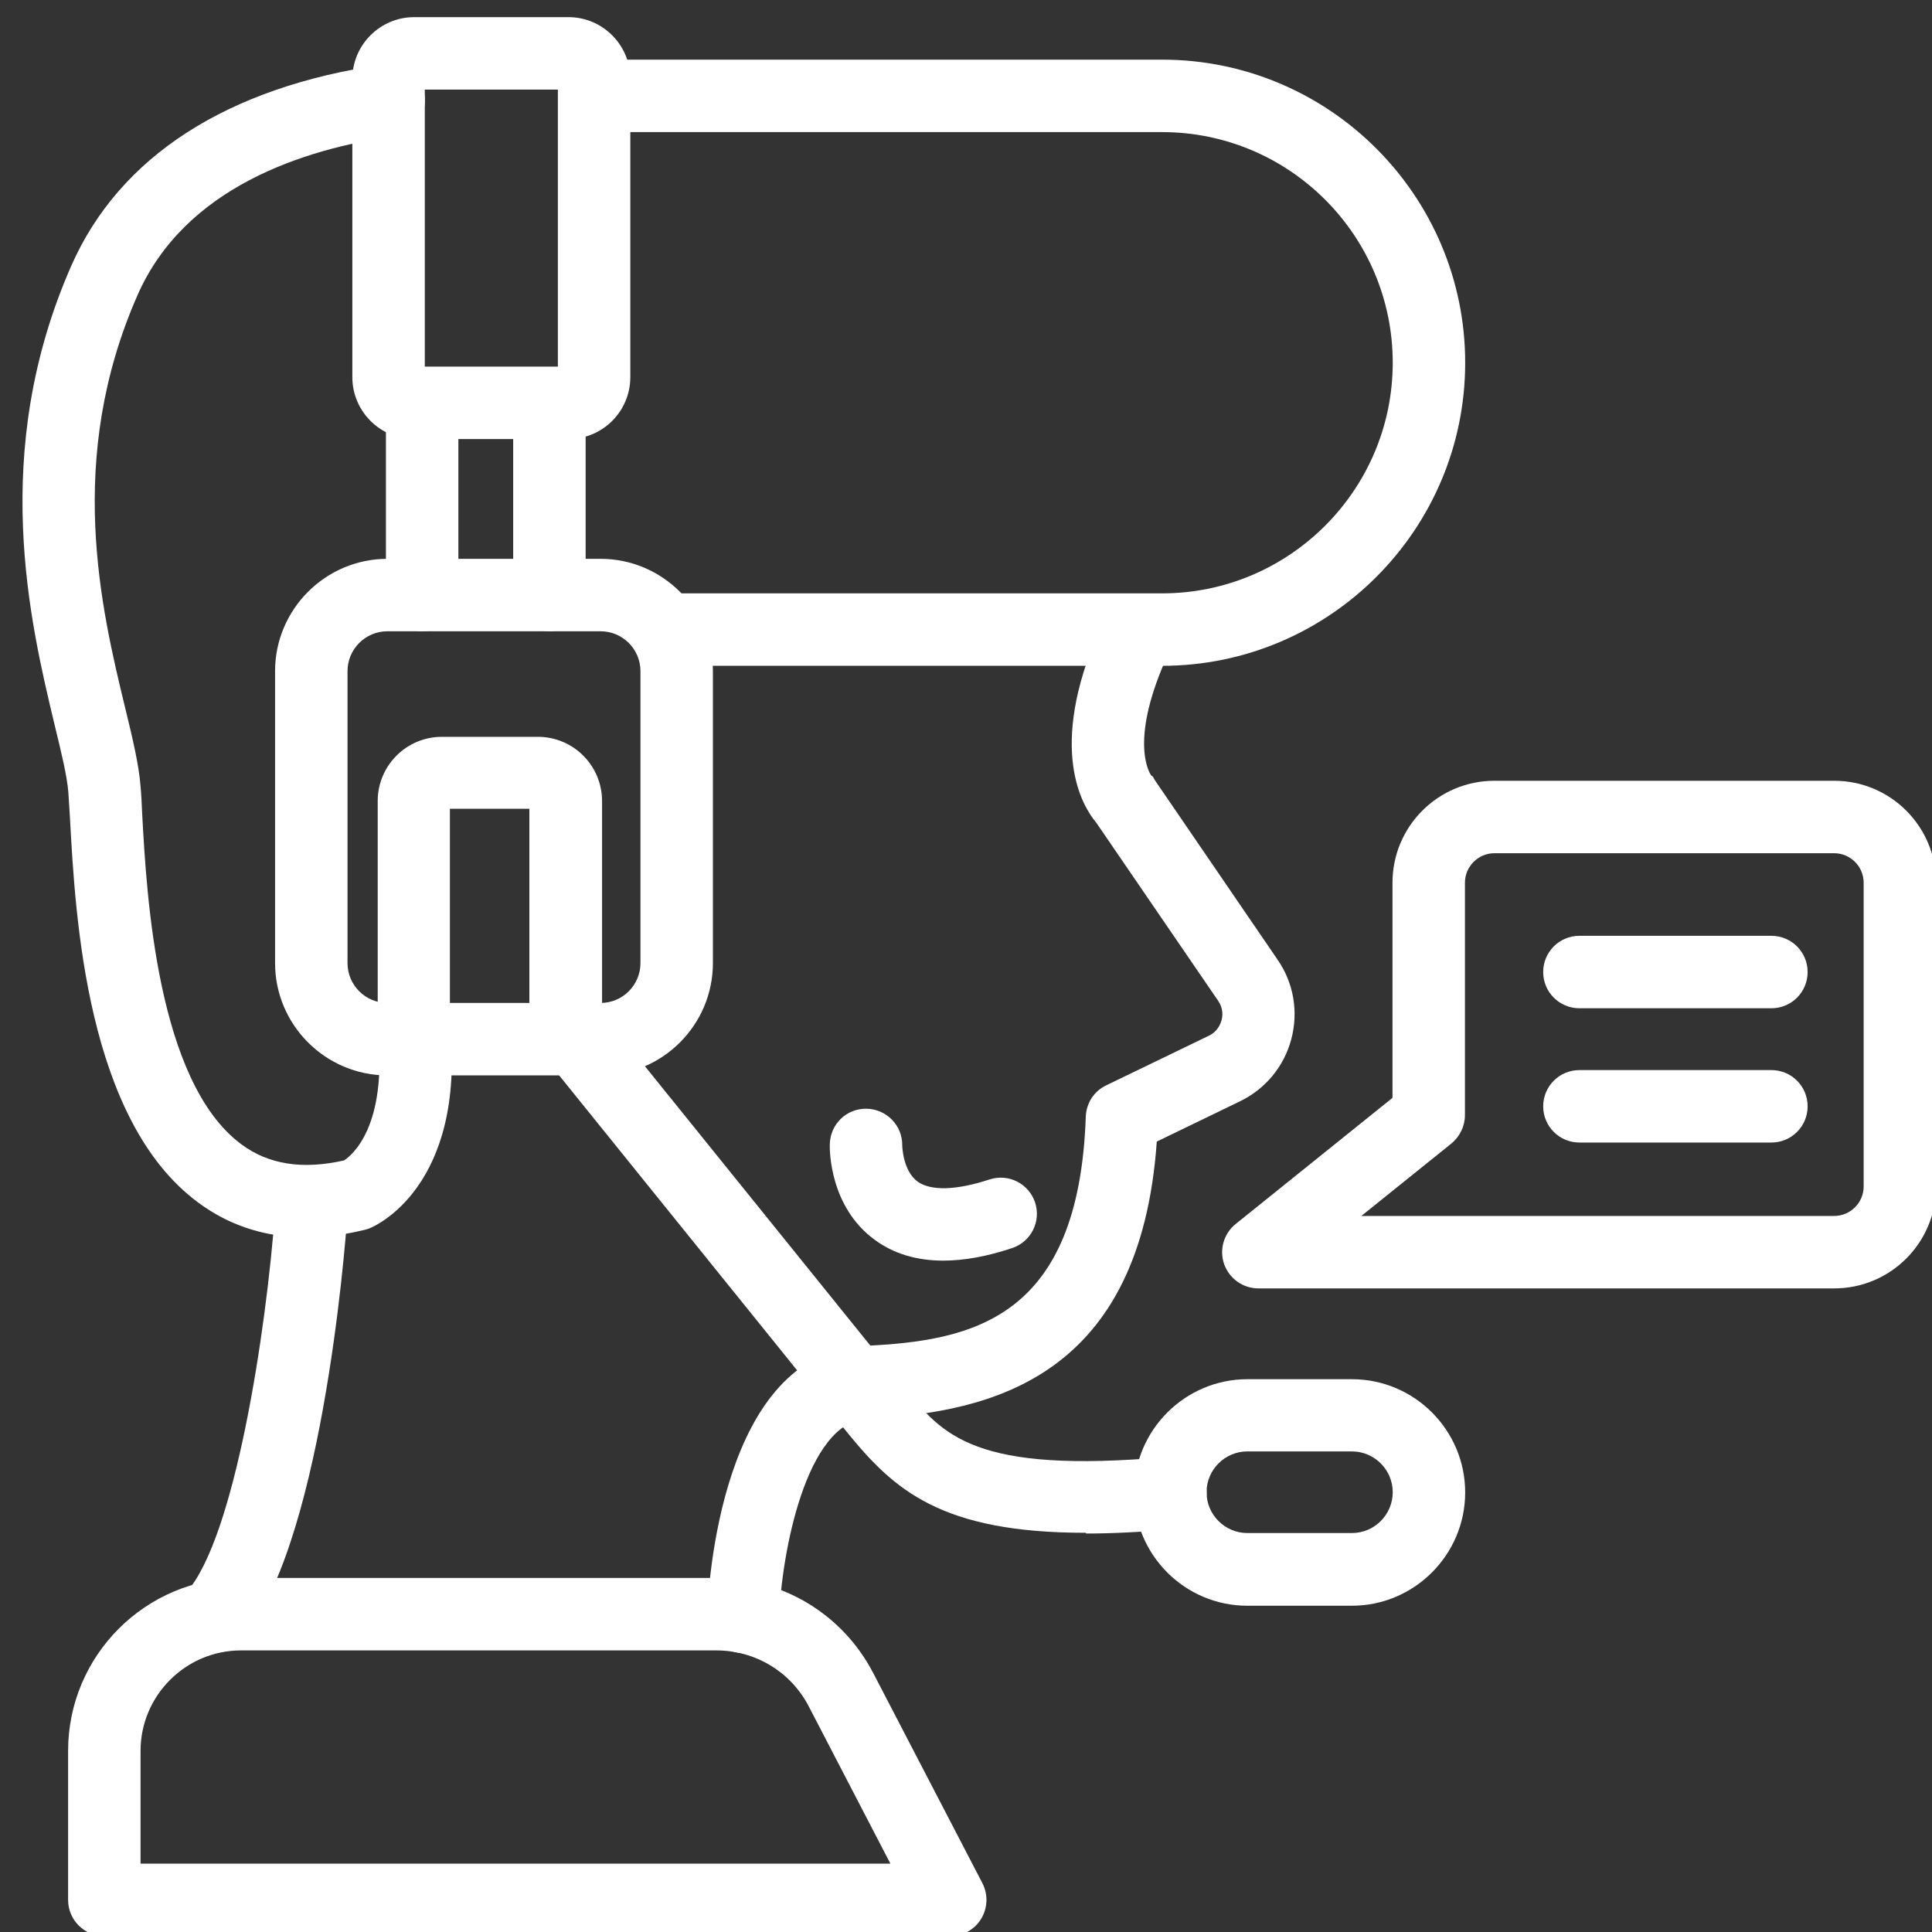
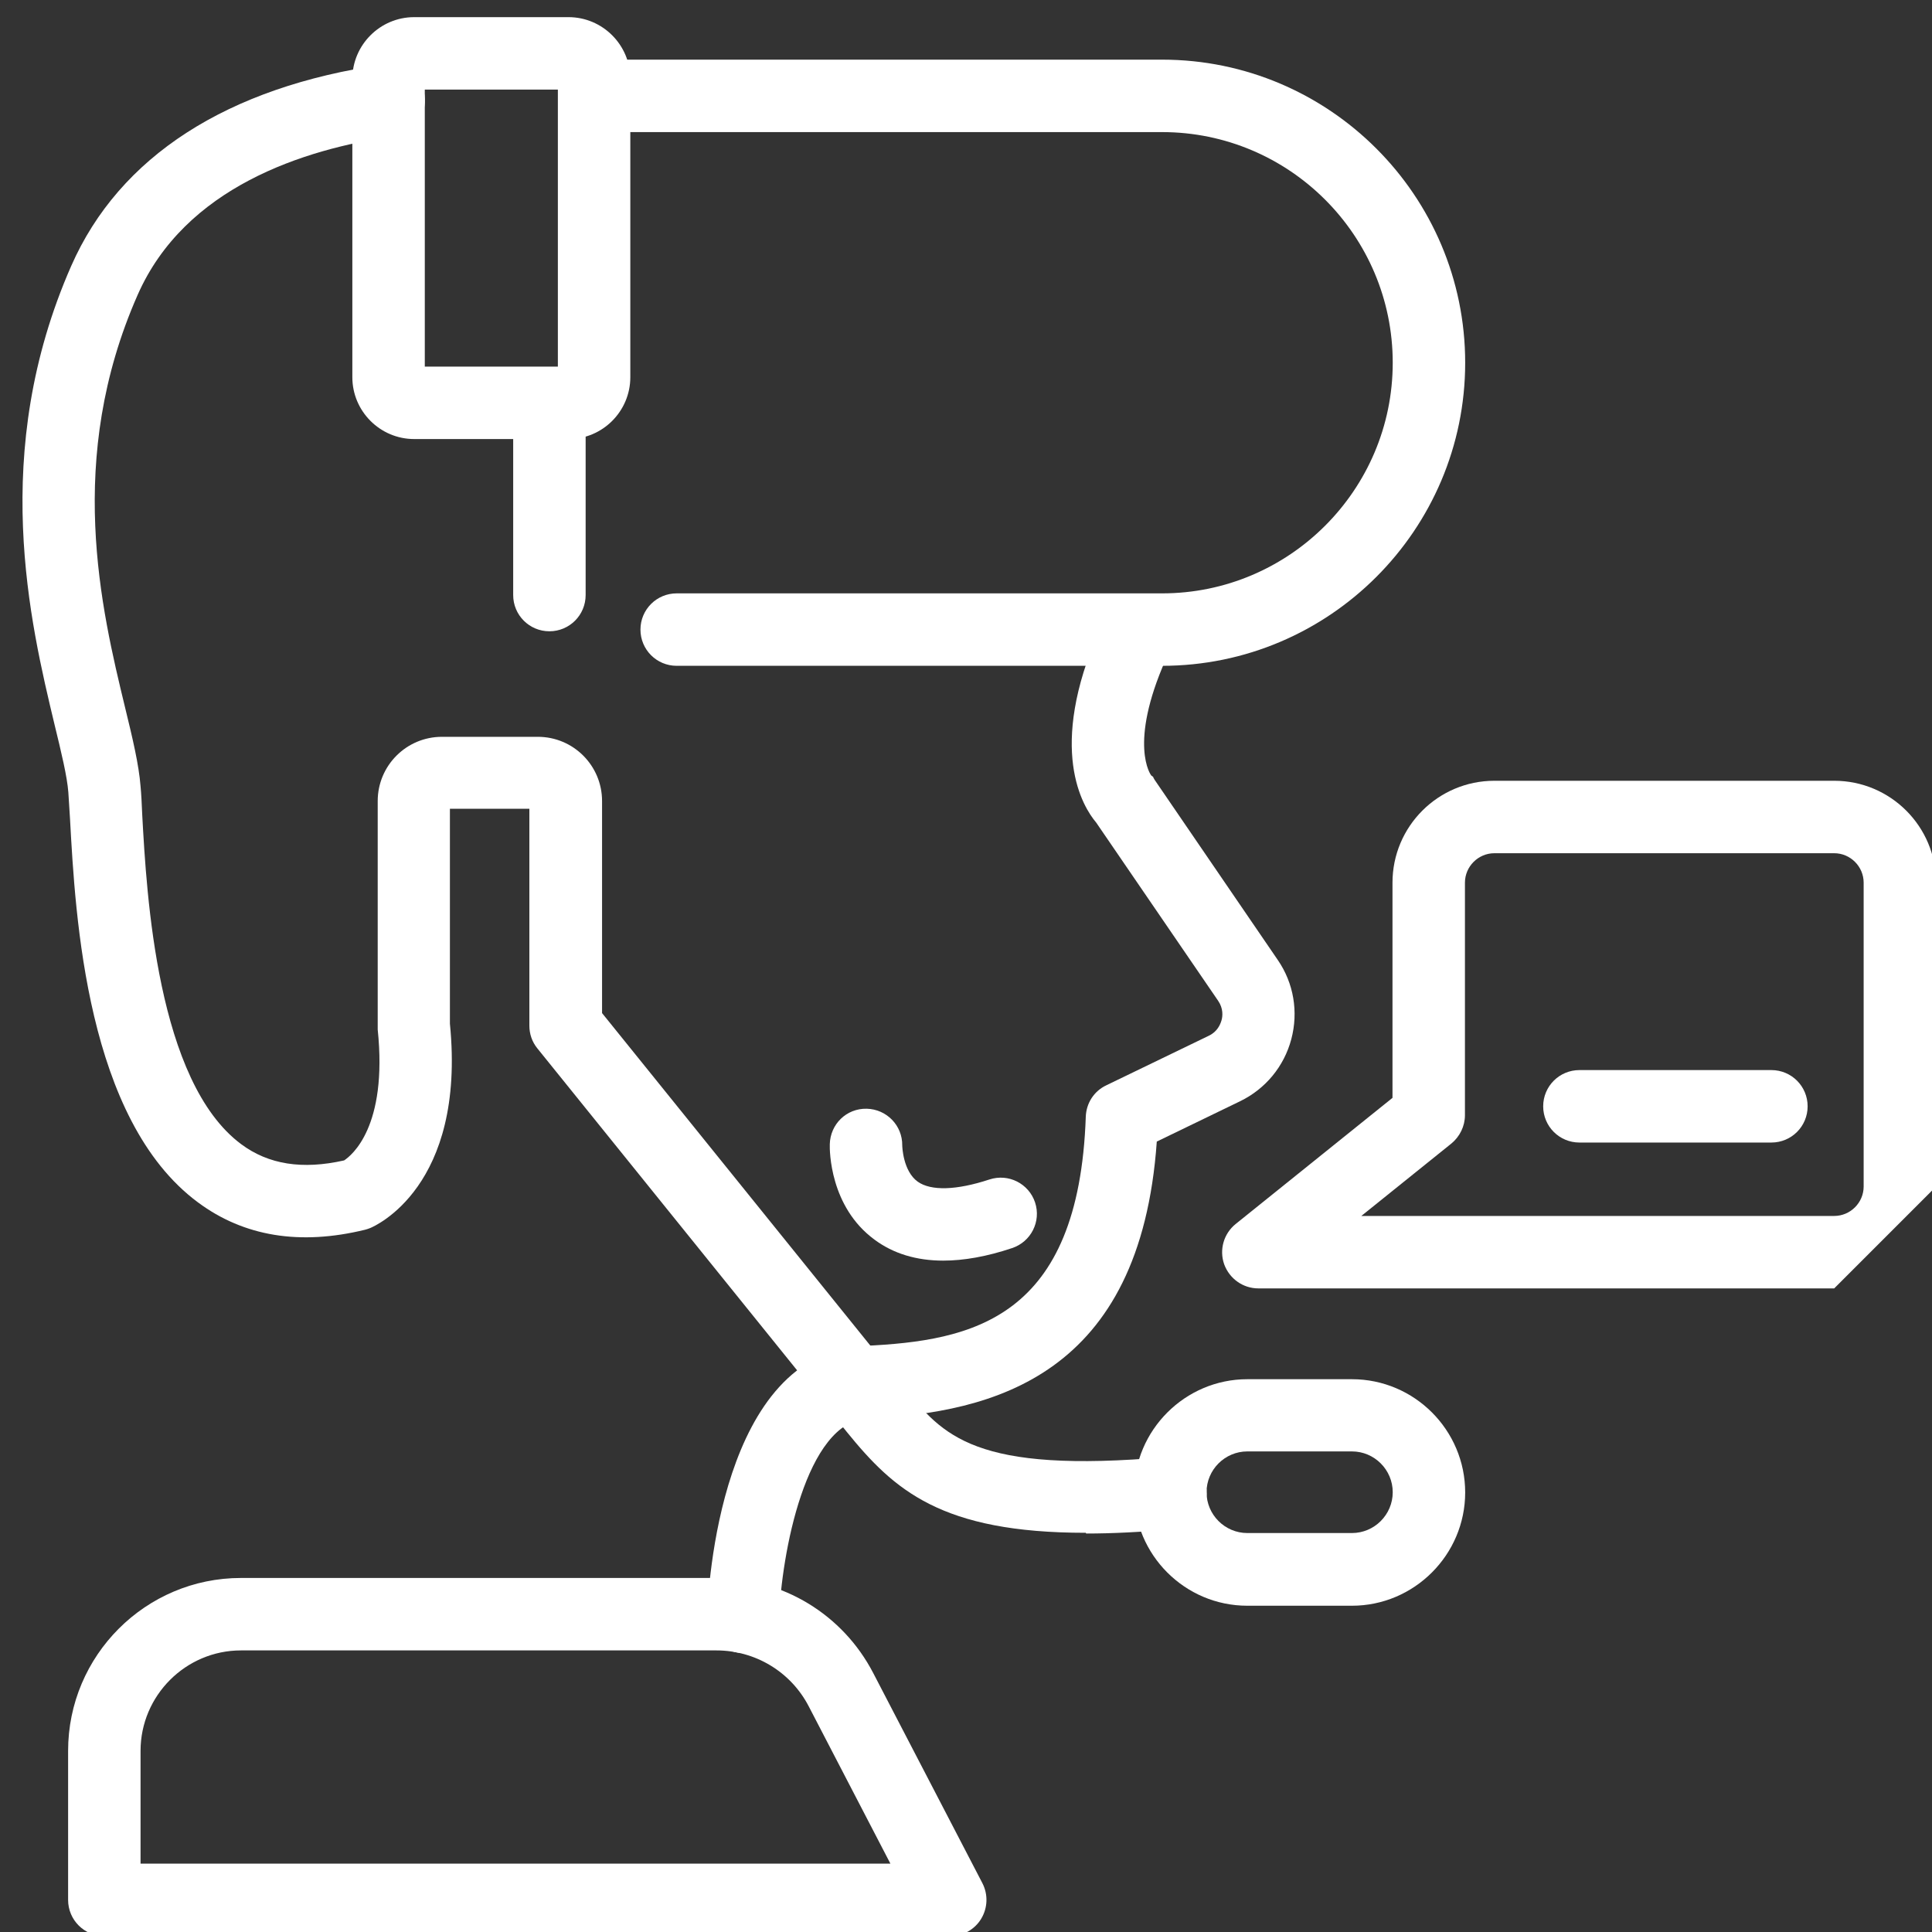
<svg xmlns="http://www.w3.org/2000/svg" id="a" viewBox="0 0 80 80">
  <rect x="0" y="0" width="80" height="80" fill="#333333" stroke="none" />
  <defs>
    <style>.b{fill:#fff;}</style>
  </defs>
  <path class="b" d="M39.34,80.17H4.32c-.83,0-1.5-.67-1.5-1.5v-6.17c0-3.95,3.21-7.16,7.16-7.16H29.67c2.74,0,5.23,1.51,6.49,3.94l4.52,8.7c.24,.47,.22,1.02-.05,1.47-.27,.45-.76,.72-1.28,.72Zm-33.52-3h31.05l-3.38-6.51c-.74-1.43-2.21-2.32-3.83-2.32H9.98c-2.29,0-4.16,1.87-4.16,4.16v4.67Z" />
  <path class="b" d="M30.78,68.45s-.04,0-.05,0c-.83-.03-1.47-.72-1.45-1.55,.04-1.11,.55-10.9,6.51-11.17,4.48-.21,8.88-1.11,9.17-9.49,.02-.56,.34-1.06,.85-1.3l4.24-2.05c.36-.17,.48-.47,.53-.64s.08-.49-.14-.81l-5.05-7.38c-.55-.65-2.04-3.03,.13-7.96,.34-.76,1.22-1.1,1.98-.77,.76,.33,1.1,1.22,.77,1.98-1.56,3.53-.61,4.79-.6,4.8,.14,.1,.04,.03,.14,.18l5.1,7.46c.66,.96,.86,2.15,.56,3.28s-1.07,2.06-2.12,2.57l-3.45,1.67c-.68,9.68-6.73,11.23-11.99,11.47-2.54,.12-3.56,5.63-3.65,8.28-.03,.81-.7,1.45-1.5,1.45Z" />
-   <path class="b" d="M8.82,68.45c-.36,0-.72-.13-1.01-.39-.61-.56-.66-1.51-.1-2.12,2.01-2.21,3.32-10.85,3.68-15.78,.06-.83,.79-1.45,1.6-1.39,.83,.06,1.45,.78,1.39,1.6-.1,1.41-1.09,13.9-4.45,17.59-.3,.32-.7,.49-1.11,.49Z" />
-   <path class="b" d="M24.87,44.53h-8.83c-2.56,0-4.65-2.09-4.65-4.65v-12.09c0-2.56,2.09-4.65,4.65-4.65h8.83c2.56,0,4.65,2.09,4.65,4.65v12.09c0,2.56-2.09,4.65-4.65,4.65Zm-8.83-18.39c-.91,0-1.65,.74-1.65,1.65v12.09c0,.91,.74,1.65,1.65,1.65h8.83c.91,0,1.65-.74,1.65-1.65v-12.09c0-.91-.74-1.65-1.65-1.65h-8.83Z" />
  <path class="b" d="M23.54,18.18h-6.39c-1.41,0-2.56-1.15-2.56-2.56V3.27c0-1.41,1.15-2.56,2.56-2.56h6.39c1.41,0,2.56,1.15,2.56,2.56V15.62c0,1.41-1.15,2.56-2.56,2.56Zm-5.95-3h5.51V3.71h-5.51V15.18Z" />
-   <path class="b" d="M17.48,26.14c-.83,0-1.5-.67-1.5-1.5v-7.23c0-.83,.67-1.5,1.5-1.5s1.5,.67,1.5,1.5v7.23c0,.83-.67,1.5-1.5,1.5Z" />
  <path class="b" d="M22.75,26.14c-.83,0-1.5-.67-1.5-1.5v-7.23c0-.83,.67-1.5,1.5-1.5s1.5,.67,1.5,1.5v7.23c0,.83-.67,1.5-1.5,1.5Z" />
  <path class="b" d="M44.96,63.47c-5.99,0-7.94-1.77-9.89-4.17l-12.82-15.89c-.22-.27-.33-.6-.33-.94v-8.98h-3.29v8.9c.67,6.76-3.13,8.39-3.3,8.46-.07,.03-.14,.05-.21,.07-2.7,.66-5.02,.28-6.92-1.13-4.62-3.42-5.08-11.83-5.3-15.87-.03-.45-.05-.82-.07-1.11-.05-.66-.29-1.65-.57-2.8-1.01-4.22-2.71-11.27,.69-19C4.94,6.48,9.41,3.6,15.88,2.67c.81-.12,1.58,.45,1.7,1.27,.12,.82-.45,1.58-1.27,1.7-3.76,.54-8.65,2.12-10.61,6.57-3,6.8-1.51,13-.52,17.09,.31,1.27,.57,2.36,.64,3.26,.03,.31,.05,.71,.07,1.19,.18,3.3,.61,11.04,4.1,13.63,1.13,.84,2.53,1.06,4.26,.67,.3-.2,1.81-1.38,1.39-5.42,0-.05,0-.1,0-.15v-9.31c0-1.47,1.19-2.66,2.66-2.66h3.97c1.47,0,2.66,1.19,2.66,2.66v8.78l12.49,15.48c1.62,2.01,2.91,3.61,10.91,2.9,.81-.07,1.55,.54,1.63,1.36s-.54,1.55-1.36,1.63c-1.35,.12-2.55,.18-3.62,.18Z" />
  <path class="b" d="M48.12,27.57H28.02c-.83,0-1.5-.67-1.5-1.5s.67-1.5,1.5-1.5h20.1c5.26,0,9.55-4.28,9.55-9.55s-4.28-9.55-9.55-9.55H25.82c-.83,0-1.5-.67-1.5-1.5s.67-1.5,1.5-1.5h22.3c6.92,0,12.55,5.63,12.55,12.55s-5.63,12.55-12.55,12.55Z" />
  <path class="b" d="M39.06,52.2c-1.11,0-2.07-.29-2.85-.87-1.85-1.36-1.86-3.69-1.85-3.95,.02-.83,.69-1.49,1.53-1.47,.82,.02,1.48,.69,1.47,1.52,0,.04,.03,1.06,.64,1.5,.55,.39,1.6,.36,2.97-.09,.79-.26,1.63,.17,1.89,.95,.26,.79-.17,1.63-.95,1.89-1.04,.35-2,.52-2.86,.52Z" />
  <path class="b" d="M55.98,66.49h-4.33c-2.59,0-4.69-2.11-4.69-4.69s2.11-4.69,4.69-4.69h4.33c2.59,0,4.69,2.11,4.69,4.69s-2.11,4.69-4.69,4.69Zm-4.33-6.39c-.93,0-1.69,.76-1.69,1.69s.76,1.69,1.69,1.69h4.33c.93,0,1.69-.76,1.69-1.69s-.76-1.69-1.69-1.69h-4.33Z" />
-   <path class="b" d="M75.95,53.35h-23.84c-.64,0-1.2-.4-1.42-1-.21-.6-.02-1.27,.48-1.67l6.49-5.22v-8.91c0-2.33,1.89-4.22,4.22-4.22h14.07c2.33,0,4.22,1.89,4.22,4.22v12.58c0,2.33-1.89,4.22-4.22,4.22Zm-19.58-3h19.58c.67,0,1.22-.55,1.22-1.22v-12.58c0-.67-.55-1.22-1.22-1.22h-14.07c-.67,0-1.22,.55-1.22,1.22v9.63c0,.45-.21,.88-.56,1.17l-3.73,3Z" />
-   <path class="b" d="M73.35,41.75h-7.95c-.83,0-1.5-.67-1.5-1.5s.67-1.5,1.5-1.5h7.95c.83,0,1.5,.67,1.5,1.5s-.67,1.5-1.5,1.5Z" />
+   <path class="b" d="M75.95,53.35h-23.84c-.64,0-1.2-.4-1.42-1-.21-.6-.02-1.27,.48-1.67l6.49-5.22v-8.91c0-2.33,1.89-4.22,4.22-4.22h14.07c2.33,0,4.22,1.89,4.22,4.22v12.58Zm-19.58-3h19.58c.67,0,1.22-.55,1.22-1.22v-12.58c0-.67-.55-1.22-1.22-1.22h-14.07c-.67,0-1.22,.55-1.22,1.22v9.63c0,.45-.21,.88-.56,1.17l-3.73,3Z" />
  <path class="b" d="M73.35,47.31h-7.95c-.83,0-1.5-.67-1.5-1.5s.67-1.5,1.5-1.5h7.95c.83,0,1.5,.67,1.5,1.5s-.67,1.5-1.5,1.5Z" />
</svg>